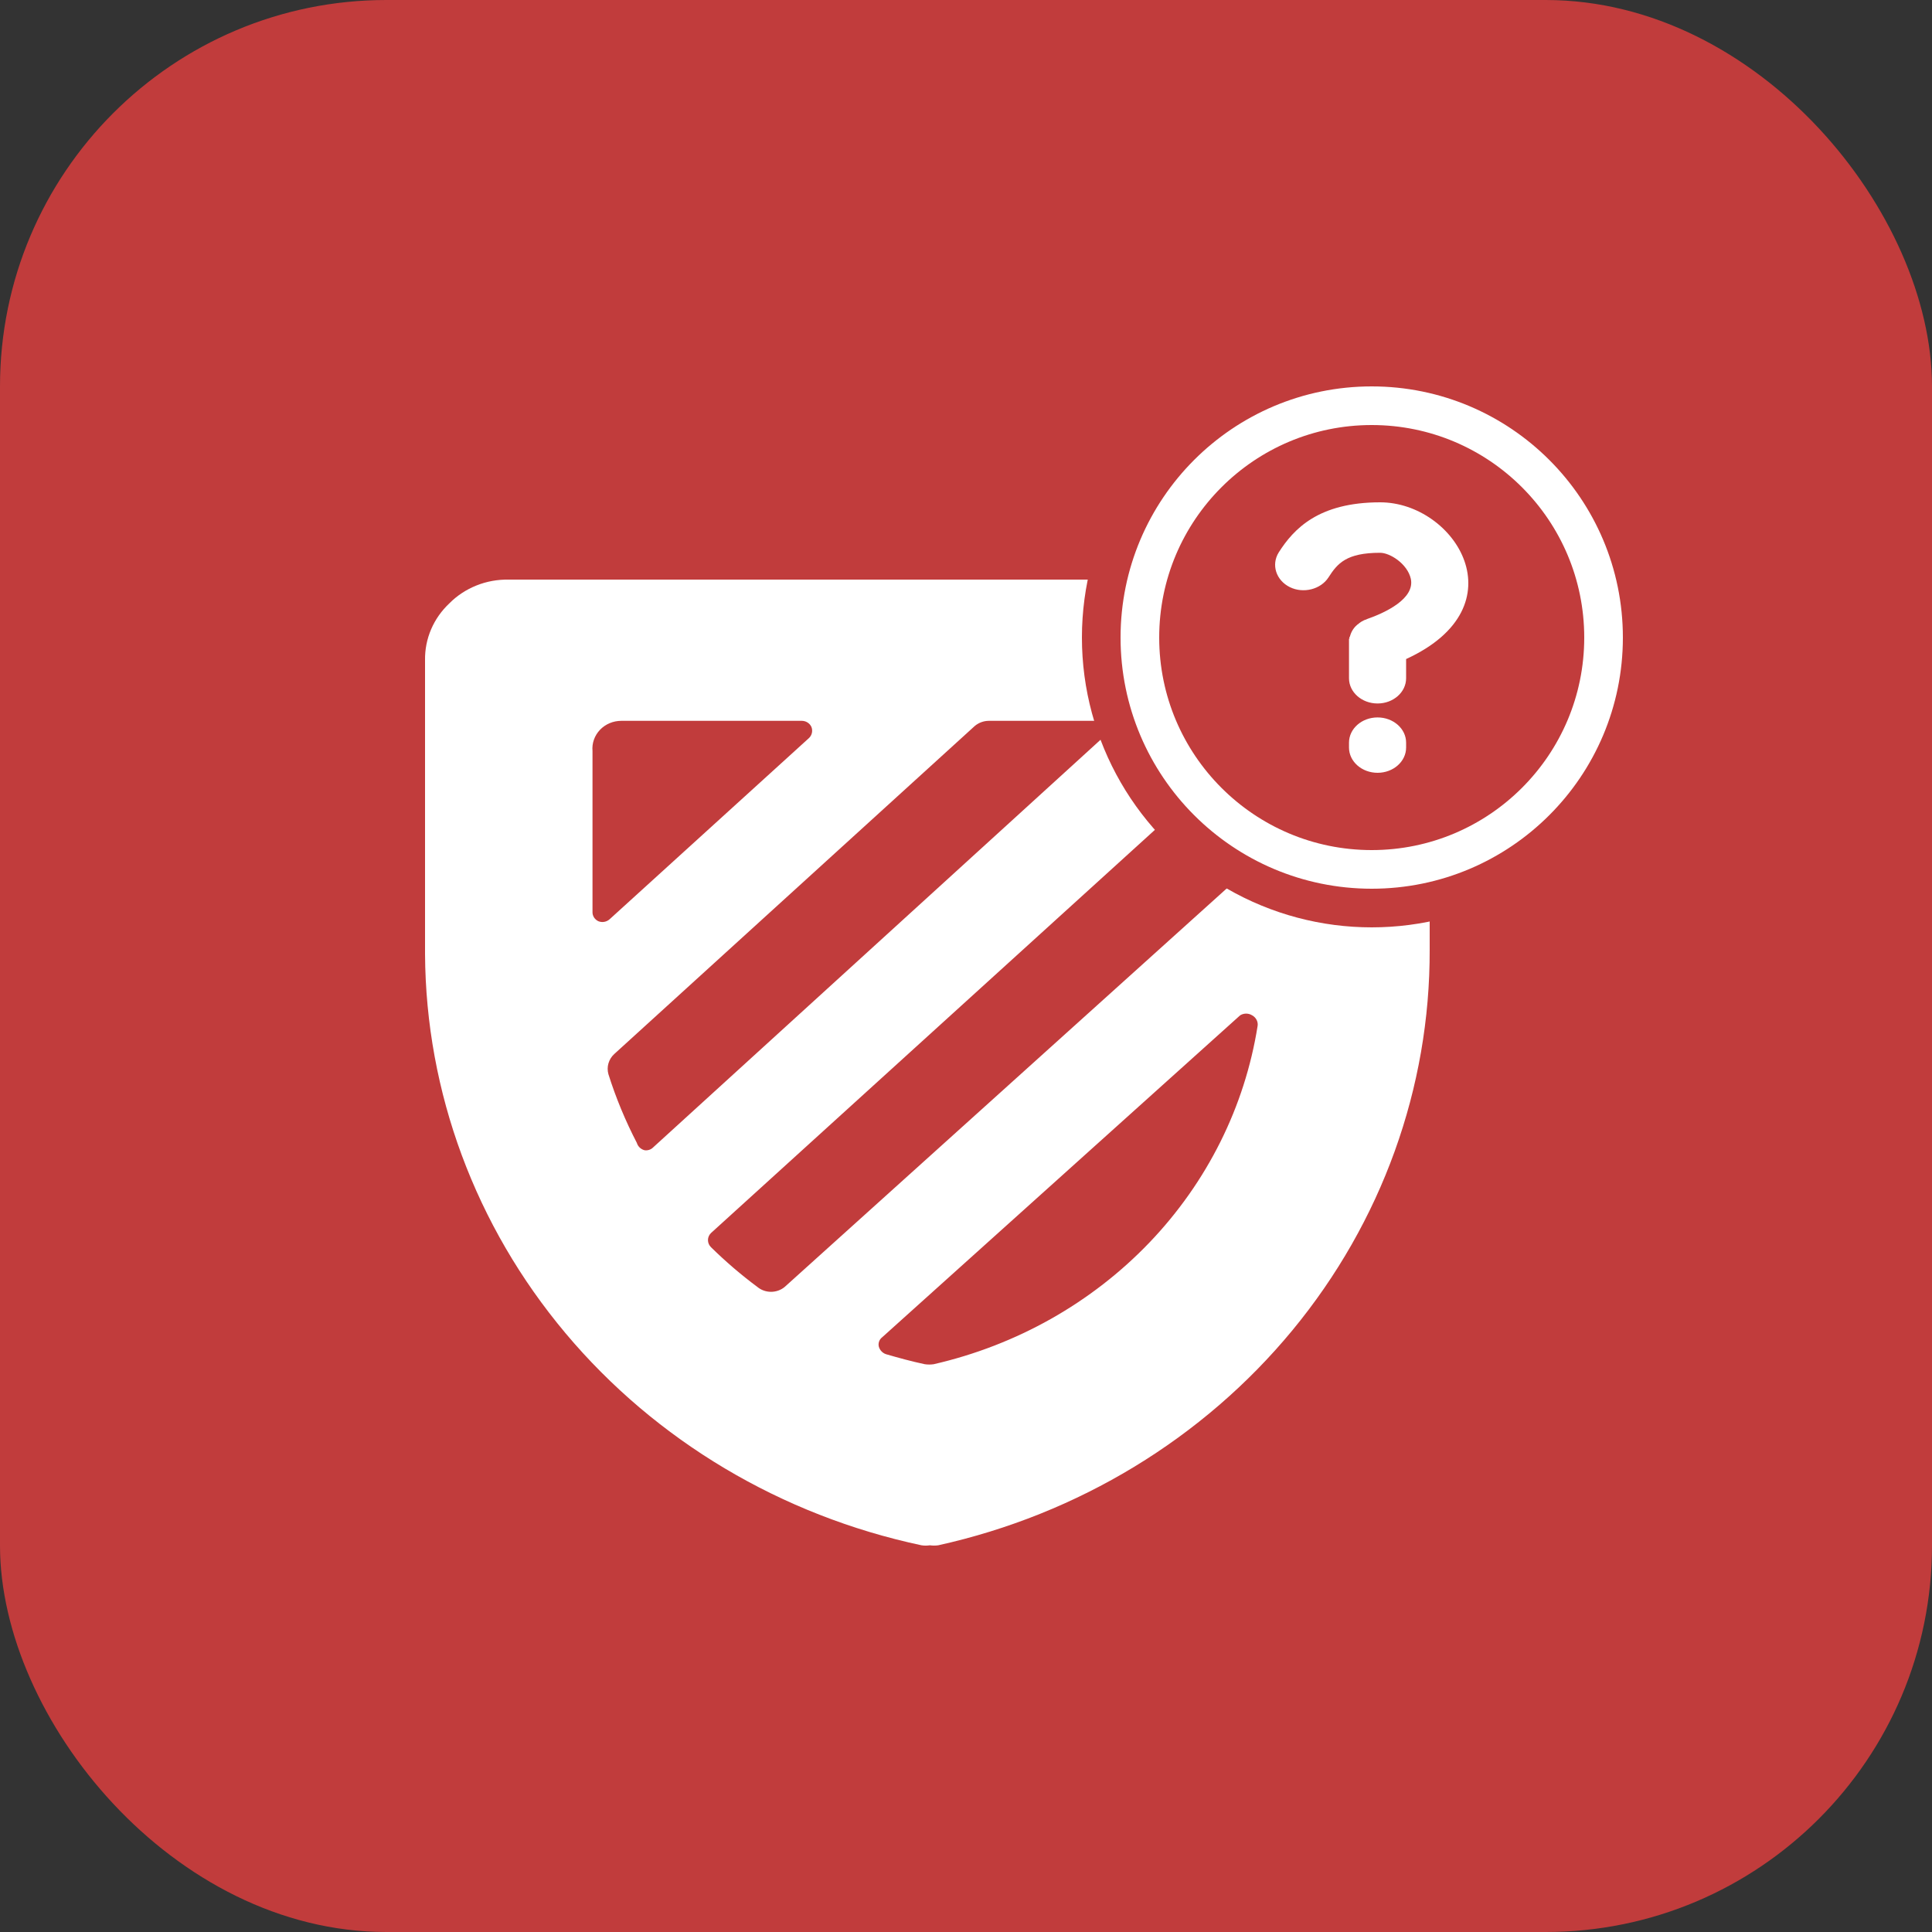
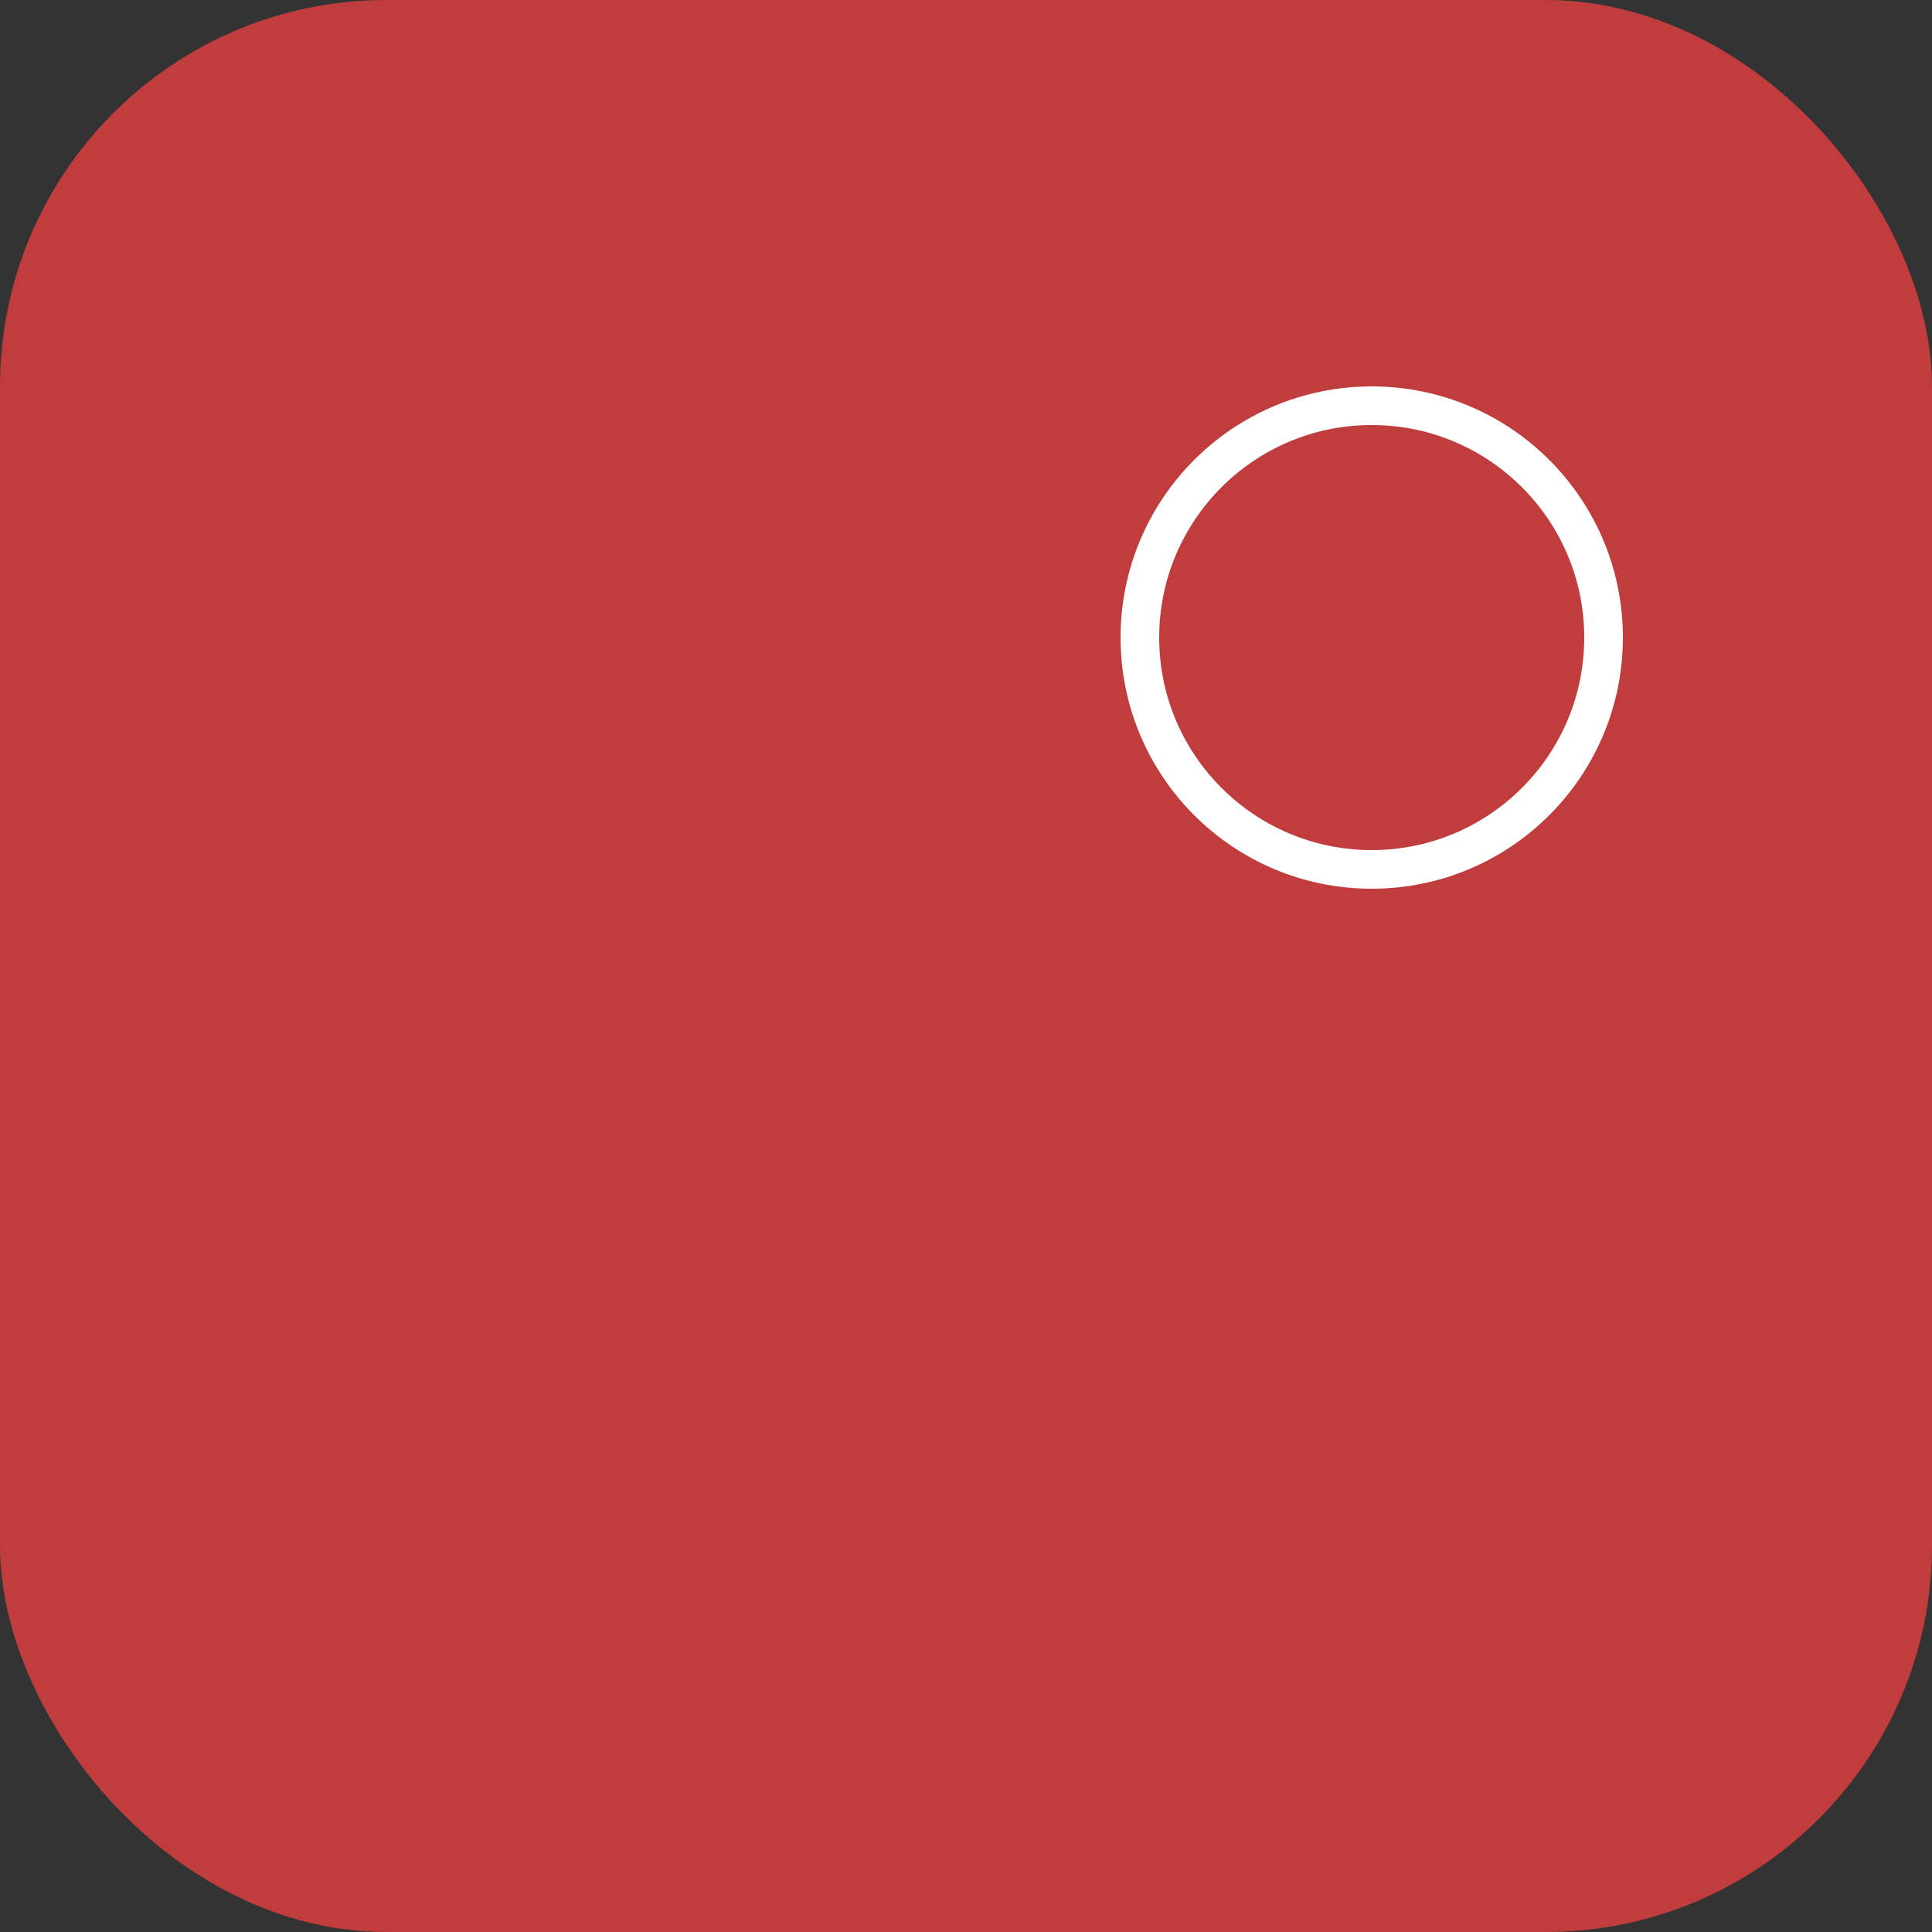
<svg xmlns="http://www.w3.org/2000/svg" width="50" height="50" viewBox="0 0 50 50" fill="none">
  <rect x="0" y="0" width="50" height="50" fill="#333333" stroke="none" />
  <rect width="50" height="50" rx="10" fill="#C13C3C" />
-   <path d="M37 17.083C37 16.531 36.772 16.001 36.365 15.61C35.959 15.22 35.408 15 34.833 15H13.167C12.88 14.995 12.595 15.046 12.331 15.152C12.066 15.258 11.827 15.415 11.629 15.615C11.426 15.806 11.265 16.034 11.157 16.287C11.049 16.539 10.996 16.81 11 17.083V24.695C11.021 28.267 12.303 31.727 14.638 34.506C16.972 37.286 20.22 39.22 23.848 39.992C23.92 40.003 23.993 40.003 24.065 39.992C24.137 40.002 24.21 40.002 24.282 39.992C27.905 39.19 31.137 37.227 33.448 34.427C35.759 31.627 37.011 28.155 37 24.581V17.083ZM15.745 27.798C15.72 27.706 15.72 27.61 15.747 27.518C15.774 27.427 15.825 27.343 15.897 27.278L25.224 18.791C25.326 18.704 25.457 18.655 25.593 18.655H28.333C28.388 18.655 28.441 18.669 28.487 18.697C28.534 18.724 28.57 18.764 28.593 18.812C28.611 18.861 28.614 18.915 28.603 18.966C28.591 19.017 28.566 19.065 28.528 19.103L16.904 29.694C16.876 29.723 16.84 29.745 16.8 29.758C16.761 29.771 16.718 29.774 16.677 29.767C16.63 29.754 16.588 29.73 16.554 29.697C16.52 29.664 16.495 29.624 16.482 29.579C16.185 29.006 15.938 28.411 15.745 27.798ZM16.081 18.655H20.75C20.803 18.655 20.855 18.67 20.899 18.698C20.943 18.726 20.978 18.765 20.999 18.812C21.019 18.861 21.024 18.915 21.012 18.967C21.001 19.019 20.974 19.066 20.934 19.103L15.778 23.789C15.739 23.824 15.691 23.848 15.64 23.857C15.588 23.867 15.534 23.861 15.485 23.841C15.439 23.819 15.4 23.785 15.373 23.743C15.346 23.7 15.332 23.651 15.334 23.602V19.436C15.325 19.337 15.337 19.237 15.371 19.142C15.404 19.048 15.458 18.961 15.528 18.887C15.598 18.814 15.684 18.755 15.779 18.715C15.874 18.675 15.977 18.655 16.081 18.655ZM18.399 32.276C18.35 32.227 18.322 32.162 18.322 32.094C18.322 32.026 18.35 31.96 18.399 31.912L32.352 19.239C32.384 19.221 32.419 19.212 32.455 19.212C32.492 19.212 32.527 19.221 32.558 19.239C32.586 19.251 32.611 19.27 32.63 19.294C32.648 19.317 32.661 19.345 32.667 19.374V21.936C32.666 22.008 32.65 22.079 32.62 22.145C32.591 22.211 32.547 22.271 32.493 22.321L20.306 33.307C20.208 33.388 20.083 33.432 19.954 33.432C19.825 33.432 19.7 33.388 19.602 33.307C19.177 32.991 18.775 32.646 18.399 32.276ZM24.163 35.306C24.087 35.317 24.011 35.317 23.935 35.306C23.588 35.233 23.253 35.14 22.928 35.046C22.882 35.03 22.842 35.004 22.81 34.969C22.778 34.935 22.755 34.893 22.743 34.848C22.733 34.804 22.736 34.759 22.751 34.717C22.766 34.674 22.794 34.637 22.83 34.609L32.093 26.278C32.139 26.248 32.194 26.232 32.25 26.232C32.306 26.232 32.36 26.248 32.407 26.278C32.456 26.305 32.495 26.345 32.52 26.393C32.545 26.441 32.555 26.495 32.547 26.549C32.215 28.645 31.24 30.598 29.746 32.158C28.252 33.718 26.308 34.814 24.163 35.306Z" fill="white" />
-   <circle cx="35.5" cy="16.5" r="7.5" fill="#C13C3C" />
  <circle cx="35.5" cy="16.5" r="6" stroke="white" />
-   <path d="M33.379 15.194C33.026 15.018 32.894 14.618 33.093 14.297C33.479 13.692 34.118 13 35.718 13C37.659 13 39.368 15.691 36.39 17.056V17.553C36.39 17.914 36.059 18.206 35.651 18.206C35.243 18.206 34.912 17.914 34.912 17.553V16.637C34.912 16.627 34.912 16.627 34.912 16.627C34.912 16.617 34.912 16.598 34.912 16.578C34.912 16.578 34.912 16.568 34.912 16.558V16.549C34.912 16.539 34.912 16.539 34.912 16.529C34.923 16.529 34.923 16.529 34.923 16.529C34.923 16.52 34.923 16.51 34.923 16.5C34.923 16.49 34.923 16.48 34.934 16.48C34.968 16.344 35.045 16.217 35.177 16.13C35.177 16.13 35.177 16.12 35.188 16.12C35.21 16.1 35.232 16.09 35.265 16.071C35.276 16.071 35.287 16.061 35.298 16.052C35.309 16.052 35.309 16.052 35.321 16.042C35.332 16.042 35.354 16.032 35.365 16.032C35.365 16.022 35.365 16.022 35.376 16.022C35.85 15.857 36.622 15.496 36.512 14.979C36.423 14.589 35.971 14.306 35.718 14.306C34.846 14.306 34.615 14.579 34.383 14.94C34.184 15.252 33.732 15.369 33.379 15.194ZM36.39 19.347C36.39 19.707 36.059 20 35.651 20C35.243 20 34.912 19.707 34.912 19.347V19.22C34.912 18.859 35.243 18.567 35.651 18.567C36.059 18.567 36.39 18.859 36.39 19.22V19.347Z" fill="white" />
</svg>